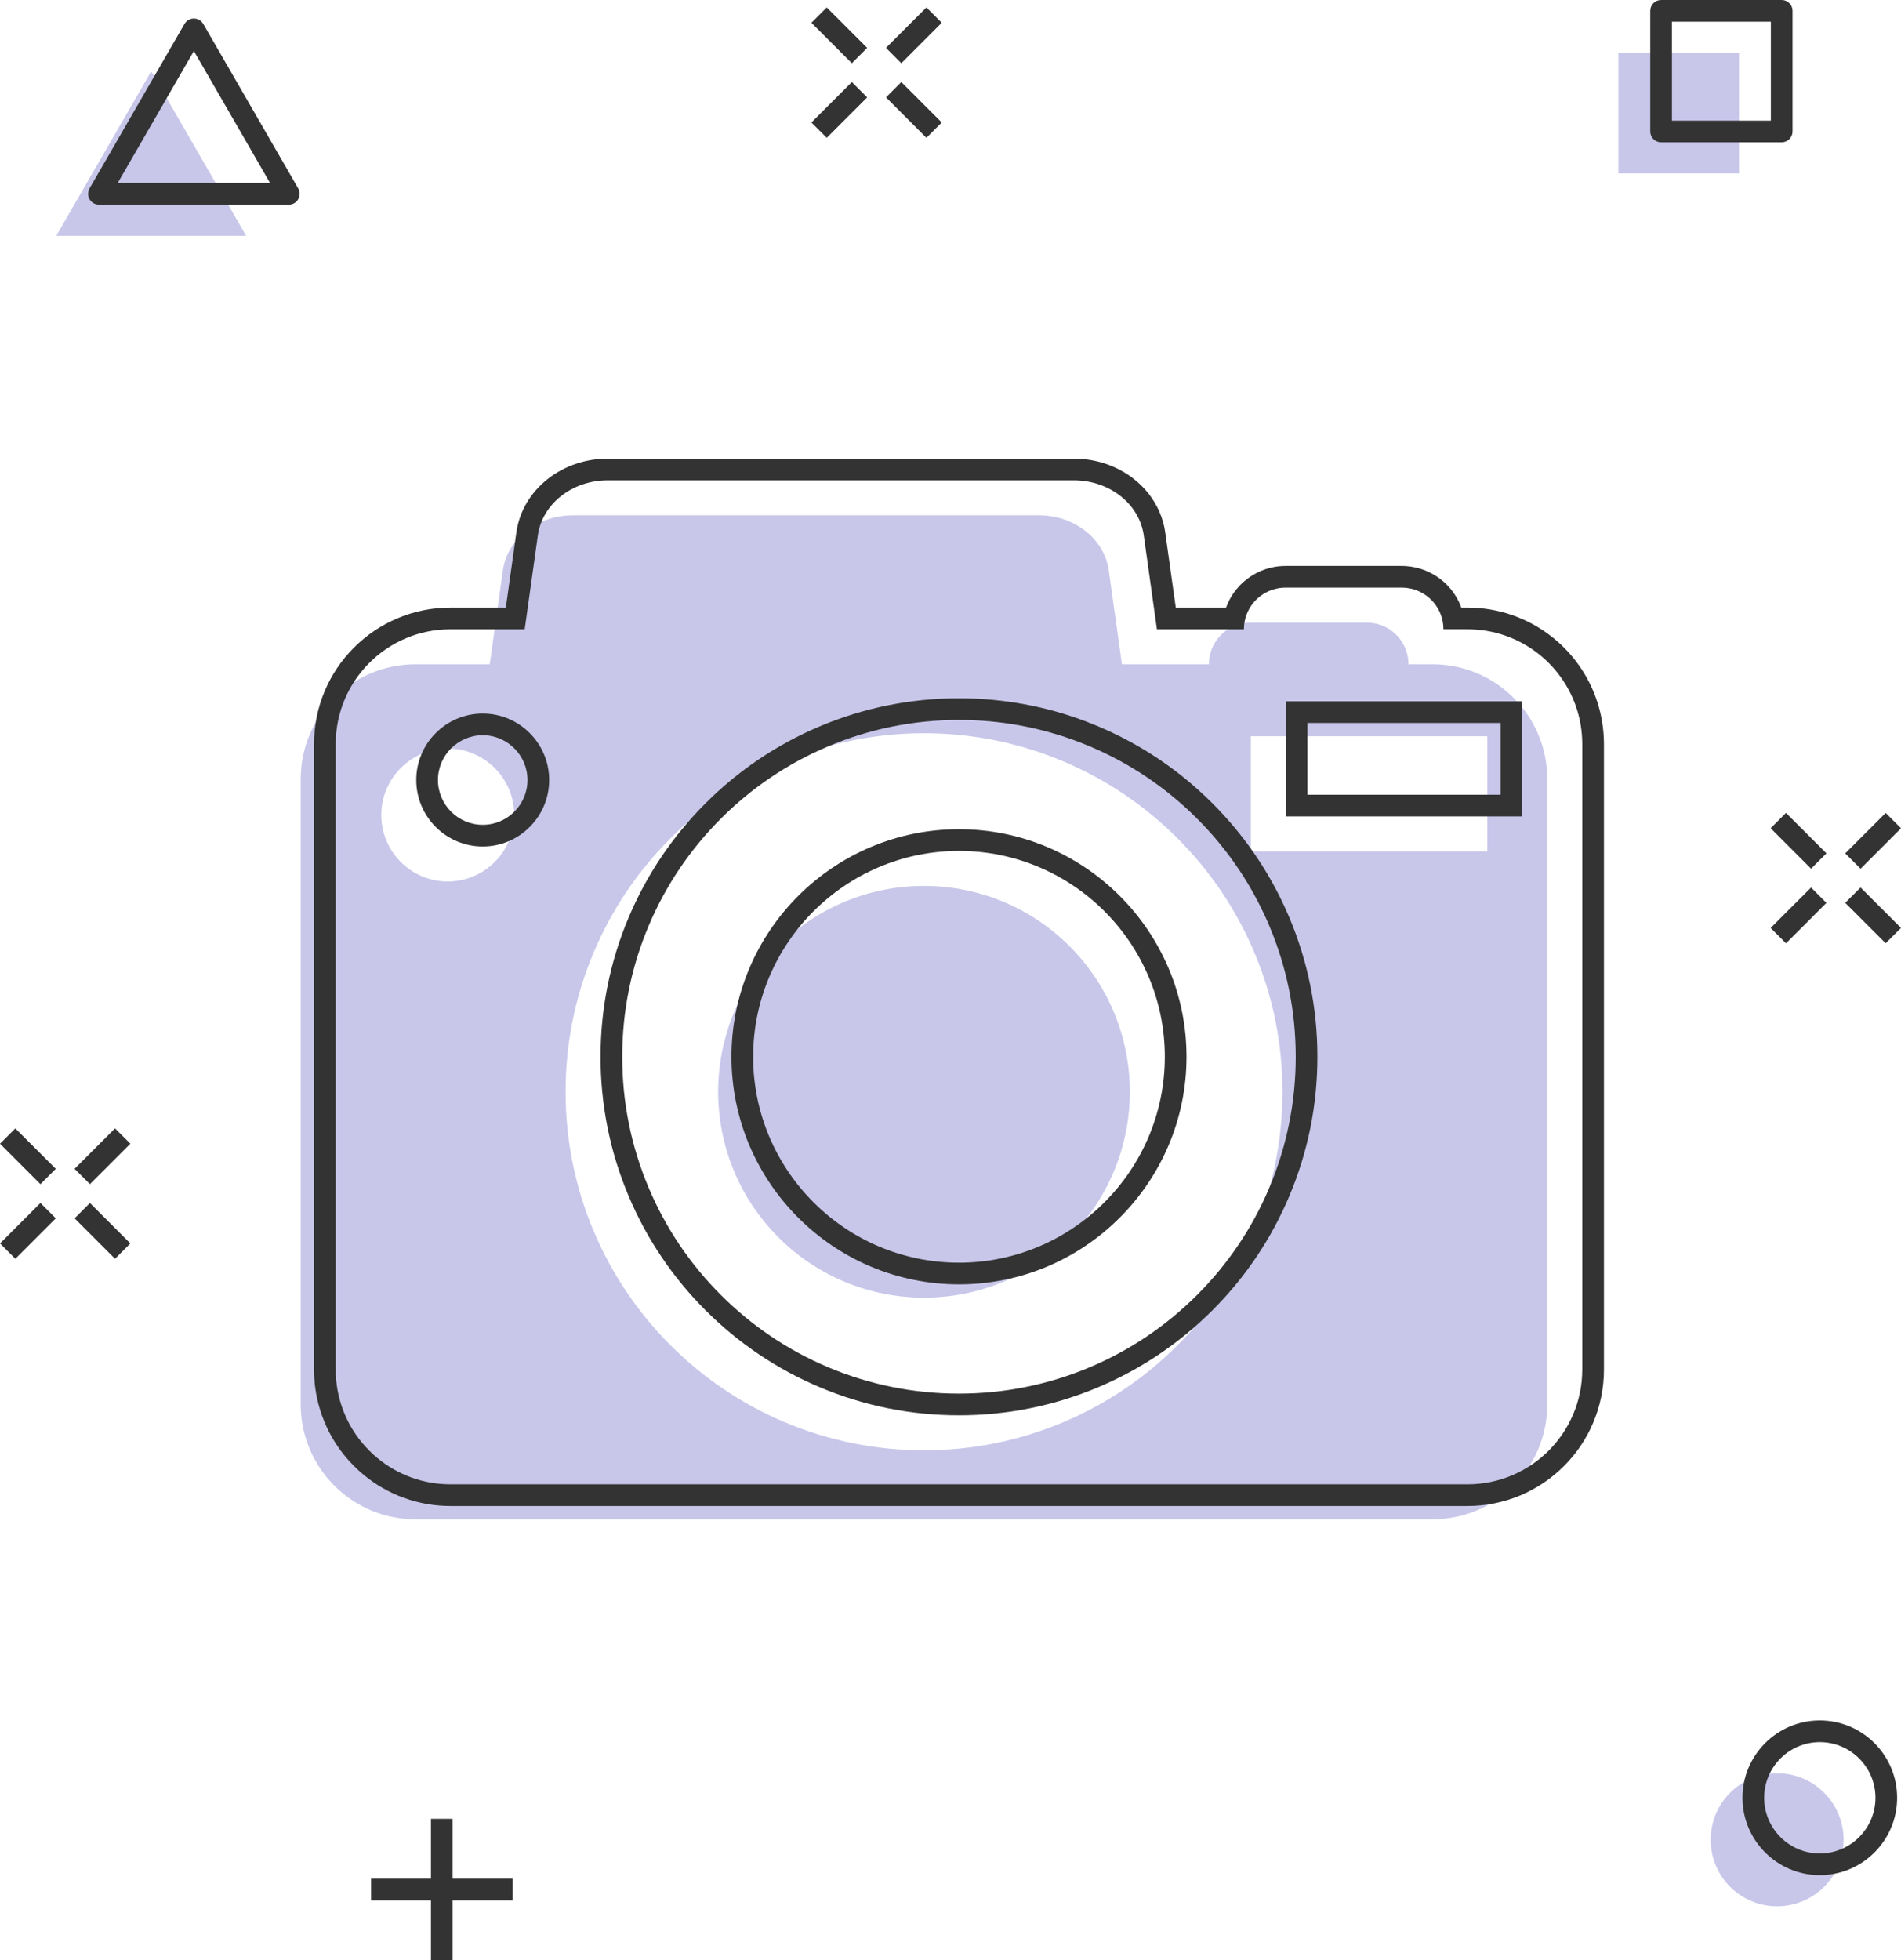
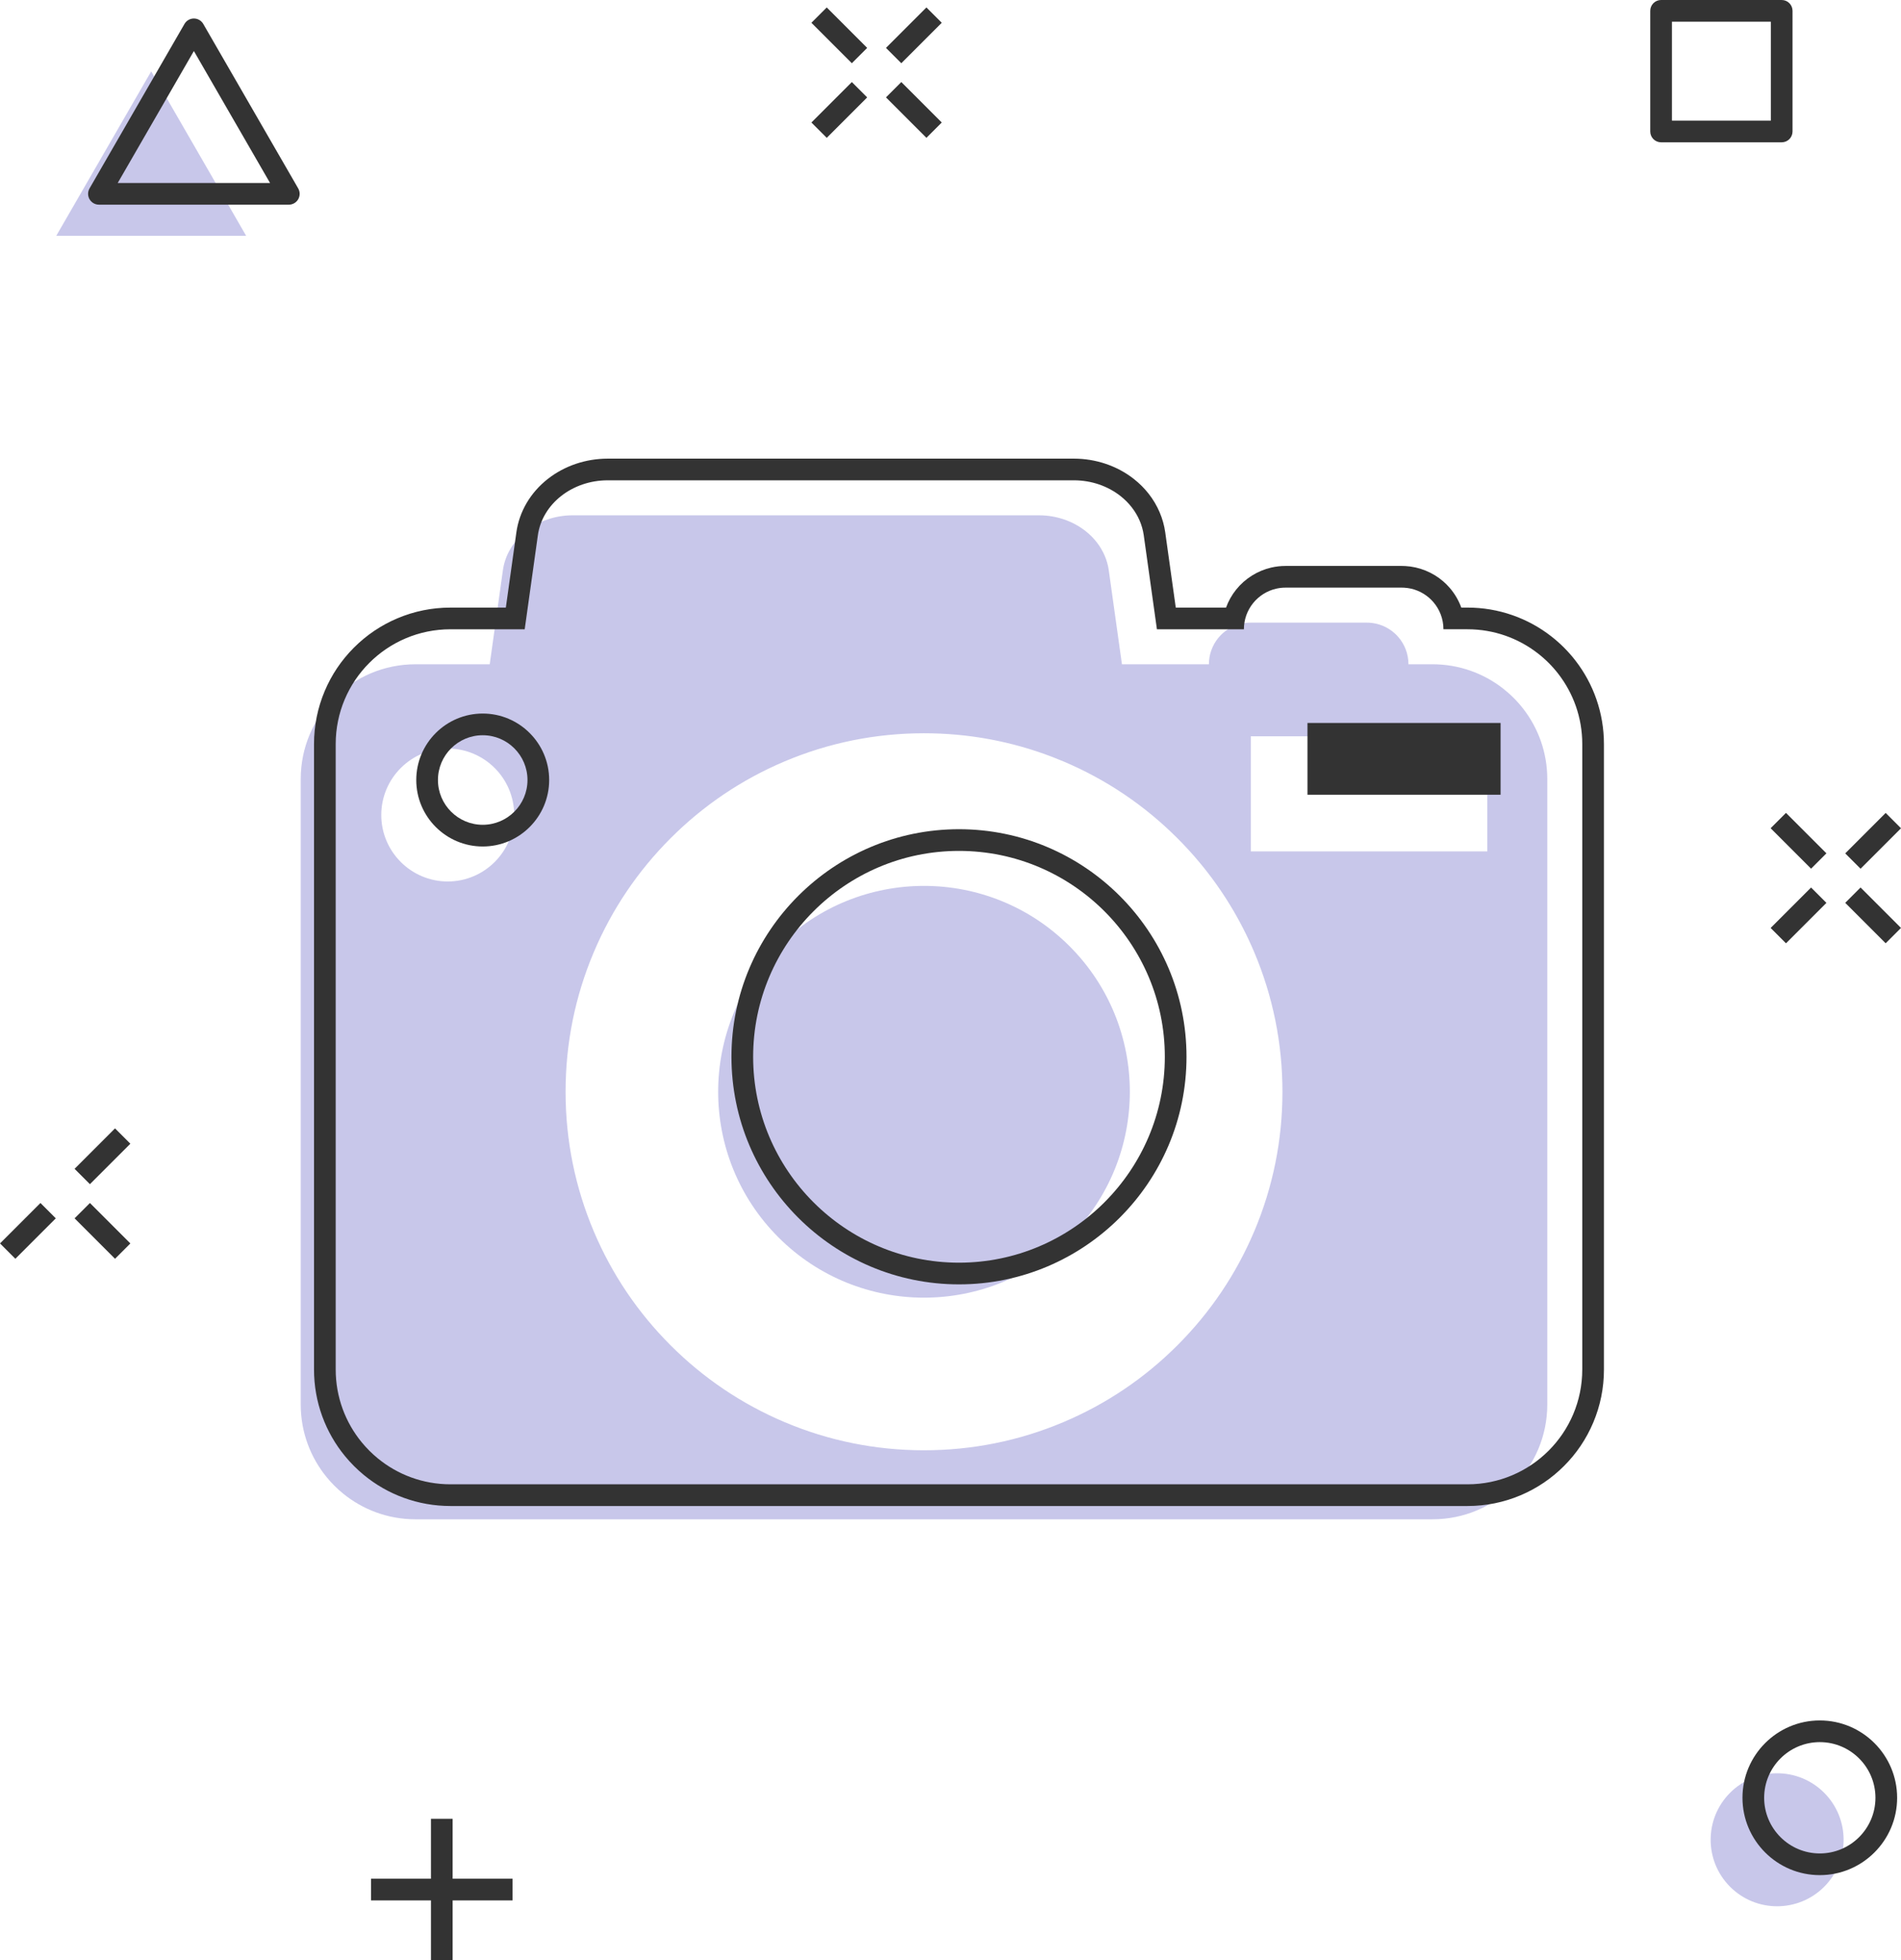
<svg xmlns="http://www.w3.org/2000/svg" id="Layer_1" data-name="Layer 1" viewBox="0 0 2717.41 2801.54">
  <defs>
    <style>
      .cls-1 {
        fill: #c8c7ea;
      }

      .cls-2 {
        fill: #333;
      }
    </style>
  </defs>
  <g>
-     <rect class="cls-1" x="2313.47" y="75.5" width="172.39" height="172.39" />
    <polygon class="cls-1" points="216.15 101.95 80.43 337.01 351.86 337.01 216.15 101.95" />
    <circle class="cls-1" cx="2540.34" cy="2629.29" r="95.04" transform="translate(-1115.14 2566.39) rotate(-45)" />
    <g>
      <rect class="cls-2" x="-1.01" y="1743.6" width="81.75" height="31" transform="translate(-1232.19 543.41) rotate(-45)" />
      <rect class="cls-2" x="105.61" y="1636.98" width="81.75" height="31" transform="translate(-1125.58 587.58) rotate(-45)" />
      <rect class="cls-2" x="130.98" y="1718.23" width="31" height="81.75" transform="translate(-1200.97 618.81) rotate(-45)" />
-       <rect class="cls-2" x="24.36" y="1611.61" width="31" height="81.75" transform="translate(-1156.81 512.19) rotate(-45)" />
    </g>
    <g>
      <rect class="cls-2" x="2530.05" y="1292.73" width="81.75" height="31" transform="translate(-172.04 2201.12) rotate(-45)" />
      <rect class="cls-2" x="2636.67" y="1186.11" width="81.75" height="31" transform="translate(-65.42 2245.29) rotate(-45)" />
      <rect class="cls-2" x="2662.05" y="1267.35" width="31" height="81.75" transform="translate(-140.82 2276.48) rotate(-45)" />
      <rect class="cls-2" x="2555.43" y="1160.73" width="31" height="81.75" transform="translate(-96.66 2169.86) rotate(-45)" />
    </g>
    <g>
      <rect class="cls-2" x="1158.85" y="141.63" width="81.75" height="31" transform="translate(240.29 894.36) rotate(-45)" />
      <rect class="cls-2" x="1265.47" y="35.01" width="81.75" height="31" transform="translate(346.9 938.52) rotate(-45)" />
      <rect class="cls-2" x="1290.85" y="116.25" width="31" height="81.75" transform="translate(271.51 969.75) rotate(-45)" />
      <rect class="cls-2" x="1184.23" y="9.63" width="31" height="81.75" transform="translate(315.68 863.13) rotate(-45)" />
    </g>
    <rect class="cls-2" x="616.02" y="2599.33" width="31" height="202.2" />
    <rect class="cls-2" x="530.42" y="2684.94" width="202.2" height="31" />
    <path class="cls-2" d="M2546.86,203.39h-172.39c-8.56,0-15.5-6.94-15.5-15.5V15.5c0-8.56,6.94-15.5,15.5-15.5h172.39c8.56,0,15.5,6.94,15.5,15.5V187.89c0,8.56-6.94,15.5-15.5,15.5Zm-156.89-31h141.39V31h-141.39V172.39Z" />
    <path class="cls-2" d="M412.86,292.51H141.43c-5.54,0-10.65-2.95-13.42-7.75-2.77-4.8-2.77-10.7,0-15.5L263.72,34.2c2.77-4.8,7.89-7.75,13.42-7.75s10.65,2.95,13.42,7.75l135.71,235.07c2.77,4.8,2.77,10.7,0,15.5-2.77,4.8-7.89,7.75-13.42,7.75Zm-244.58-31h217.74l-108.87-188.57-108.87,188.57Z" />
    <path class="cls-2" d="M2601.34,2679.82c-60.95,0-110.54-49.59-110.54-110.54s49.59-110.54,110.54-110.54,110.54,49.59,110.54,110.54-49.59,110.54-110.54,110.54Zm0-190.08c-43.86,0-79.54,35.68-79.54,79.54s35.68,79.54,79.54,79.54,79.54-35.68,79.54-79.54-35.68-79.54-79.54-79.54Z" />
  </g>
  <g>
    <path class="cls-1" d="M2148.15,983.66c-27.76-21.52-62.6-34.33-100.44-34.33h-34.38c0-14.86-5.44-28.46-14.45-38.89-.95-1.1-1.94-2.17-2.97-3.2-1.03-1.03-2.1-2.02-3.2-2.97-9.67-8.36-22.06-13.64-35.66-14.36-1.07-.06-2.14-.09-3.23-.09h-166.21c-4.64,0-9.15,.53-13.48,1.53-26.38,6.11-46.04,29.74-46.04,57.99h-124.32l-18.81-134.28c-2.08-14.88-8.18-28.52-17.25-40.13-4.61-5.91-9.99-11.29-16.02-16.02-17.84-14.04-41.24-22.47-66.64-22.47H818.75c-50.78,0-93.62,33.71-99.9,78.62l-18.8,134.28h-106.1c-90.62,0-164.07,73.45-164.07,164.07v893.79c0,39.53,13.99,75.81,37.27,104.14,6.8,8.28,14.41,15.87,22.69,22.69,28.32,23.28,64.58,37.26,104.11,37.26H2047.71c90.61,0,164.07-73.46,164.07-164.08v-893.79c0-37.83-12.8-72.66-34.31-100.42-8.5-10.97-18.35-20.82-29.32-29.32Zm-1508.13,276.09c-52.38,0-95-42.62-95-95s42.62-94.99,95-94.99,94.99,42.61,94.99,94.99-42.61,95-94.99,95Zm1152.85,500.01c-25.82,61.05-62.75,115.83-109.76,162.83-47.03,47.03-101.81,83.96-162.82,109.75-63.24,26.75-130.35,40.31-199.46,40.31s-136.23-13.56-199.47-40.31c-61.04-25.82-115.83-62.75-162.83-109.75-47-47-83.93-101.79-109.75-162.83-26.75-63.24-40.31-130.35-40.31-199.47s13.56-136.23,40.31-199.47c25.82-61.03,62.74-115.81,109.75-162.82,47-47.01,101.78-83.94,162.83-109.76,63.24-26.75,130.35-40.31,199.47-40.31,63.19,0,124.88,11.38,183.34,33.82,5.22,1.99,10.51,4.12,16.13,6.5,61.04,25.82,115.82,62.75,162.82,109.76,11.18,11.18,21.89,22.91,31.83,34.86,32.08,38.51,58.3,81.56,77.93,127.95,26.75,63.24,40.31,130.35,40.31,199.47s-13.56,136.23-40.31,199.47Zm333.16-542.98h-338.05v-164.56h338.05v164.56Z" />
    <circle class="cls-1" cx="1320.83" cy="1560.3" r="294.24" transform="translate(-716.44 1390.97) rotate(-45)" />
    <g>
      <path class="cls-2" d="M2281.97,999.22c-6.94-19.92-17.03-38.5-29.99-55.23-10.09-13.02-21.81-24.74-34.84-34.84-16.72-12.97-35.3-23.06-55.23-30-20.61-7.18-42.21-10.82-64.2-10.82h-8.85c-3.73-10.24-9.3-19.8-16.53-28.16-1.46-1.69-2.98-3.33-4.51-4.86-1.53-1.53-3.16-3.04-4.85-4.5-15.1-13.05-34.38-20.81-54.29-21.87-1.71-.09-3.3-.13-4.87-.13h-166.21c-6.92,0-13.82,.79-20.49,2.34-19.6,4.54-37.38,15.71-50.05,31.45-6.24,7.75-11.12,16.47-14.49,25.74h-71.85l-15.07-107.58c-2.77-19.77-10.9-38.76-23.52-54.91-6.11-7.83-13.28-15.01-21.3-21.31-23.82-18.75-54.3-29.09-85.79-29.09H868.75c-31.48,0-61.95,10.34-85.81,29.11-24.73,19.46-40.64,46.53-44.8,76.21l-15.06,107.58h-79.14c-26.32,0-51.87,5.16-75.94,15.34-23.23,9.83-44.09,23.89-62,41.79-17.9,17.9-31.97,38.76-41.79,62-10.18,24.07-15.34,49.62-15.34,75.94v893.79c0,22.97,3.96,45.48,11.78,66.9,7.55,20.69,18.5,39.84,32.54,56.92,8.03,9.77,17.1,18.84,26.93,26.94,17.09,14.05,36.23,25,56.92,32.55,21.41,7.81,43.92,11.78,66.89,11.78h1453.77c26.32,0,51.87-5.16,75.94-15.34,23.23-9.83,44.09-23.89,62-41.8,17.91-17.91,31.97-38.77,41.79-62,10.18-24.07,15.34-49.62,15.34-75.94v-893.79c0-21.99-3.64-43.58-10.81-64.18Zm-20.19,957.98c0,90.62-73.47,164.08-164.07,164.08H643.94c-39.53,0-75.8-13.97-104.11-37.26-8.28-6.82-15.88-14.41-22.69-22.69-23.28-28.33-37.27-64.6-37.27-104.14v-893.79c0-90.62,73.45-164.07,164.07-164.07h106.1l18.8-134.28c6.29-44.91,49.13-78.62,99.91-78.62h666.3c25.4,0,48.8,8.43,66.64,22.47,6.03,4.73,11.41,10.11,16.02,16.02,9.07,11.61,15.16,25.25,17.25,40.13l18.81,134.28h124.32c0-28.25,19.66-51.89,46.04-57.99,4.33-1.01,8.84-1.53,13.48-1.53h166.21c1.09,0,2.15,.03,3.23,.09,13.6,.72,25.98,6,35.66,14.36,1.1,.95,2.17,1.94,3.2,2.97,1.03,1.03,2.02,2.1,2.97,3.2,9.01,10.43,14.45,24.04,14.45,38.89h34.38c37.84,0,72.69,12.81,100.44,34.33,10.97,8.5,20.83,18.35,29.32,29.32,21.51,27.76,34.31,62.59,34.31,100.42v893.79Z" />
      <path class="cls-2" d="M690.03,1019.76c-52.38,0-95,42.61-95,94.99s42.62,95,95,95,94.99-42.62,94.99-95-42.61-94.99-94.99-94.99Zm-64,94.99c0-35.29,28.71-63.99,64-63.99s63.99,28.71,63.99,63.99-28.71,64-63.99,64-64-28.71-64-64Z" />
-       <path class="cls-2" d="M1764.95,1182.88c-9.94-11.95-20.65-23.68-31.83-34.86-47-47.02-101.79-83.95-162.82-109.76-5.62-2.38-10.91-4.51-16.13-6.5-58.46-22.44-120.15-33.82-183.34-33.82-69.11,0-136.23,13.56-199.47,40.31-61.05,25.82-115.83,62.75-162.83,109.76-47.01,47.01-83.94,101.79-109.75,162.82-26.75,63.24-40.31,130.35-40.31,199.47s13.56,136.23,40.31,199.47c25.82,61.04,62.75,115.83,109.75,162.83,47.01,47,101.79,83.93,162.83,109.75,63.24,26.75,130.35,40.31,199.47,40.31s136.23-13.56,199.46-40.31c61.01-25.79,115.79-62.72,162.82-109.75,47.01-47,83.94-101.79,109.76-162.83,26.75-63.24,40.31-130.35,40.31-199.47s-13.56-136.23-40.31-199.47c-19.62-46.39-45.85-89.44-77.93-127.95Zm-394.12,808.78c-64.94,0-127.99-12.74-187.39-37.86-57.35-24.26-108.82-58.95-152.99-103.12-44.17-44.17-78.86-95.64-103.12-152.99-25.12-59.4-37.86-122.45-37.86-187.39s12.74-127.99,37.86-187.39c24.25-57.33,58.95-108.8,103.12-152.98,44.16-44.17,95.63-78.87,152.99-103.13,59.4-25.12,122.45-37.86,187.39-37.86,59.38,0,117.33,10.69,172.26,31.77,4.9,1.87,9.85,3.86,15.13,6.09,57.34,24.25,108.81,58.95,152.98,103.13,10.51,10.52,20.58,21.54,29.93,32.78,30.14,36.18,54.77,76.62,73.2,120.2,25.12,59.4,37.86,122.45,37.86,187.39s-12.74,127.99-37.86,187.39c-24.26,57.35-58.96,108.82-103.13,152.99-44.19,44.19-95.66,78.89-152.98,103.12-59.4,25.12-122.45,37.86-187.39,37.86Z" />
-       <path class="cls-2" d="M1837.99,1166.78h338.05v-164.56h-338.05v164.56Zm31-133.56h276.05v102.56h-276.05v-102.56Z" />
+       <path class="cls-2" d="M1837.99,1166.78h338.05v-164.56v164.56Zm31-133.56h276.05v102.56h-276.05v-102.56Z" />
      <path class="cls-2" d="M1370.83,1185.06c-179.34,0-325.24,145.9-325.24,325.24s145.9,325.24,325.24,325.24,325.24-145.9,325.24-325.24-145.9-325.24-325.24-325.24Zm0,619.48c-162.24,0-294.24-132-294.24-294.24s132-294.24,294.24-294.24,294.24,132,294.24,294.24-132,294.24-294.24,294.24Z" />
    </g>
  </g>
</svg>